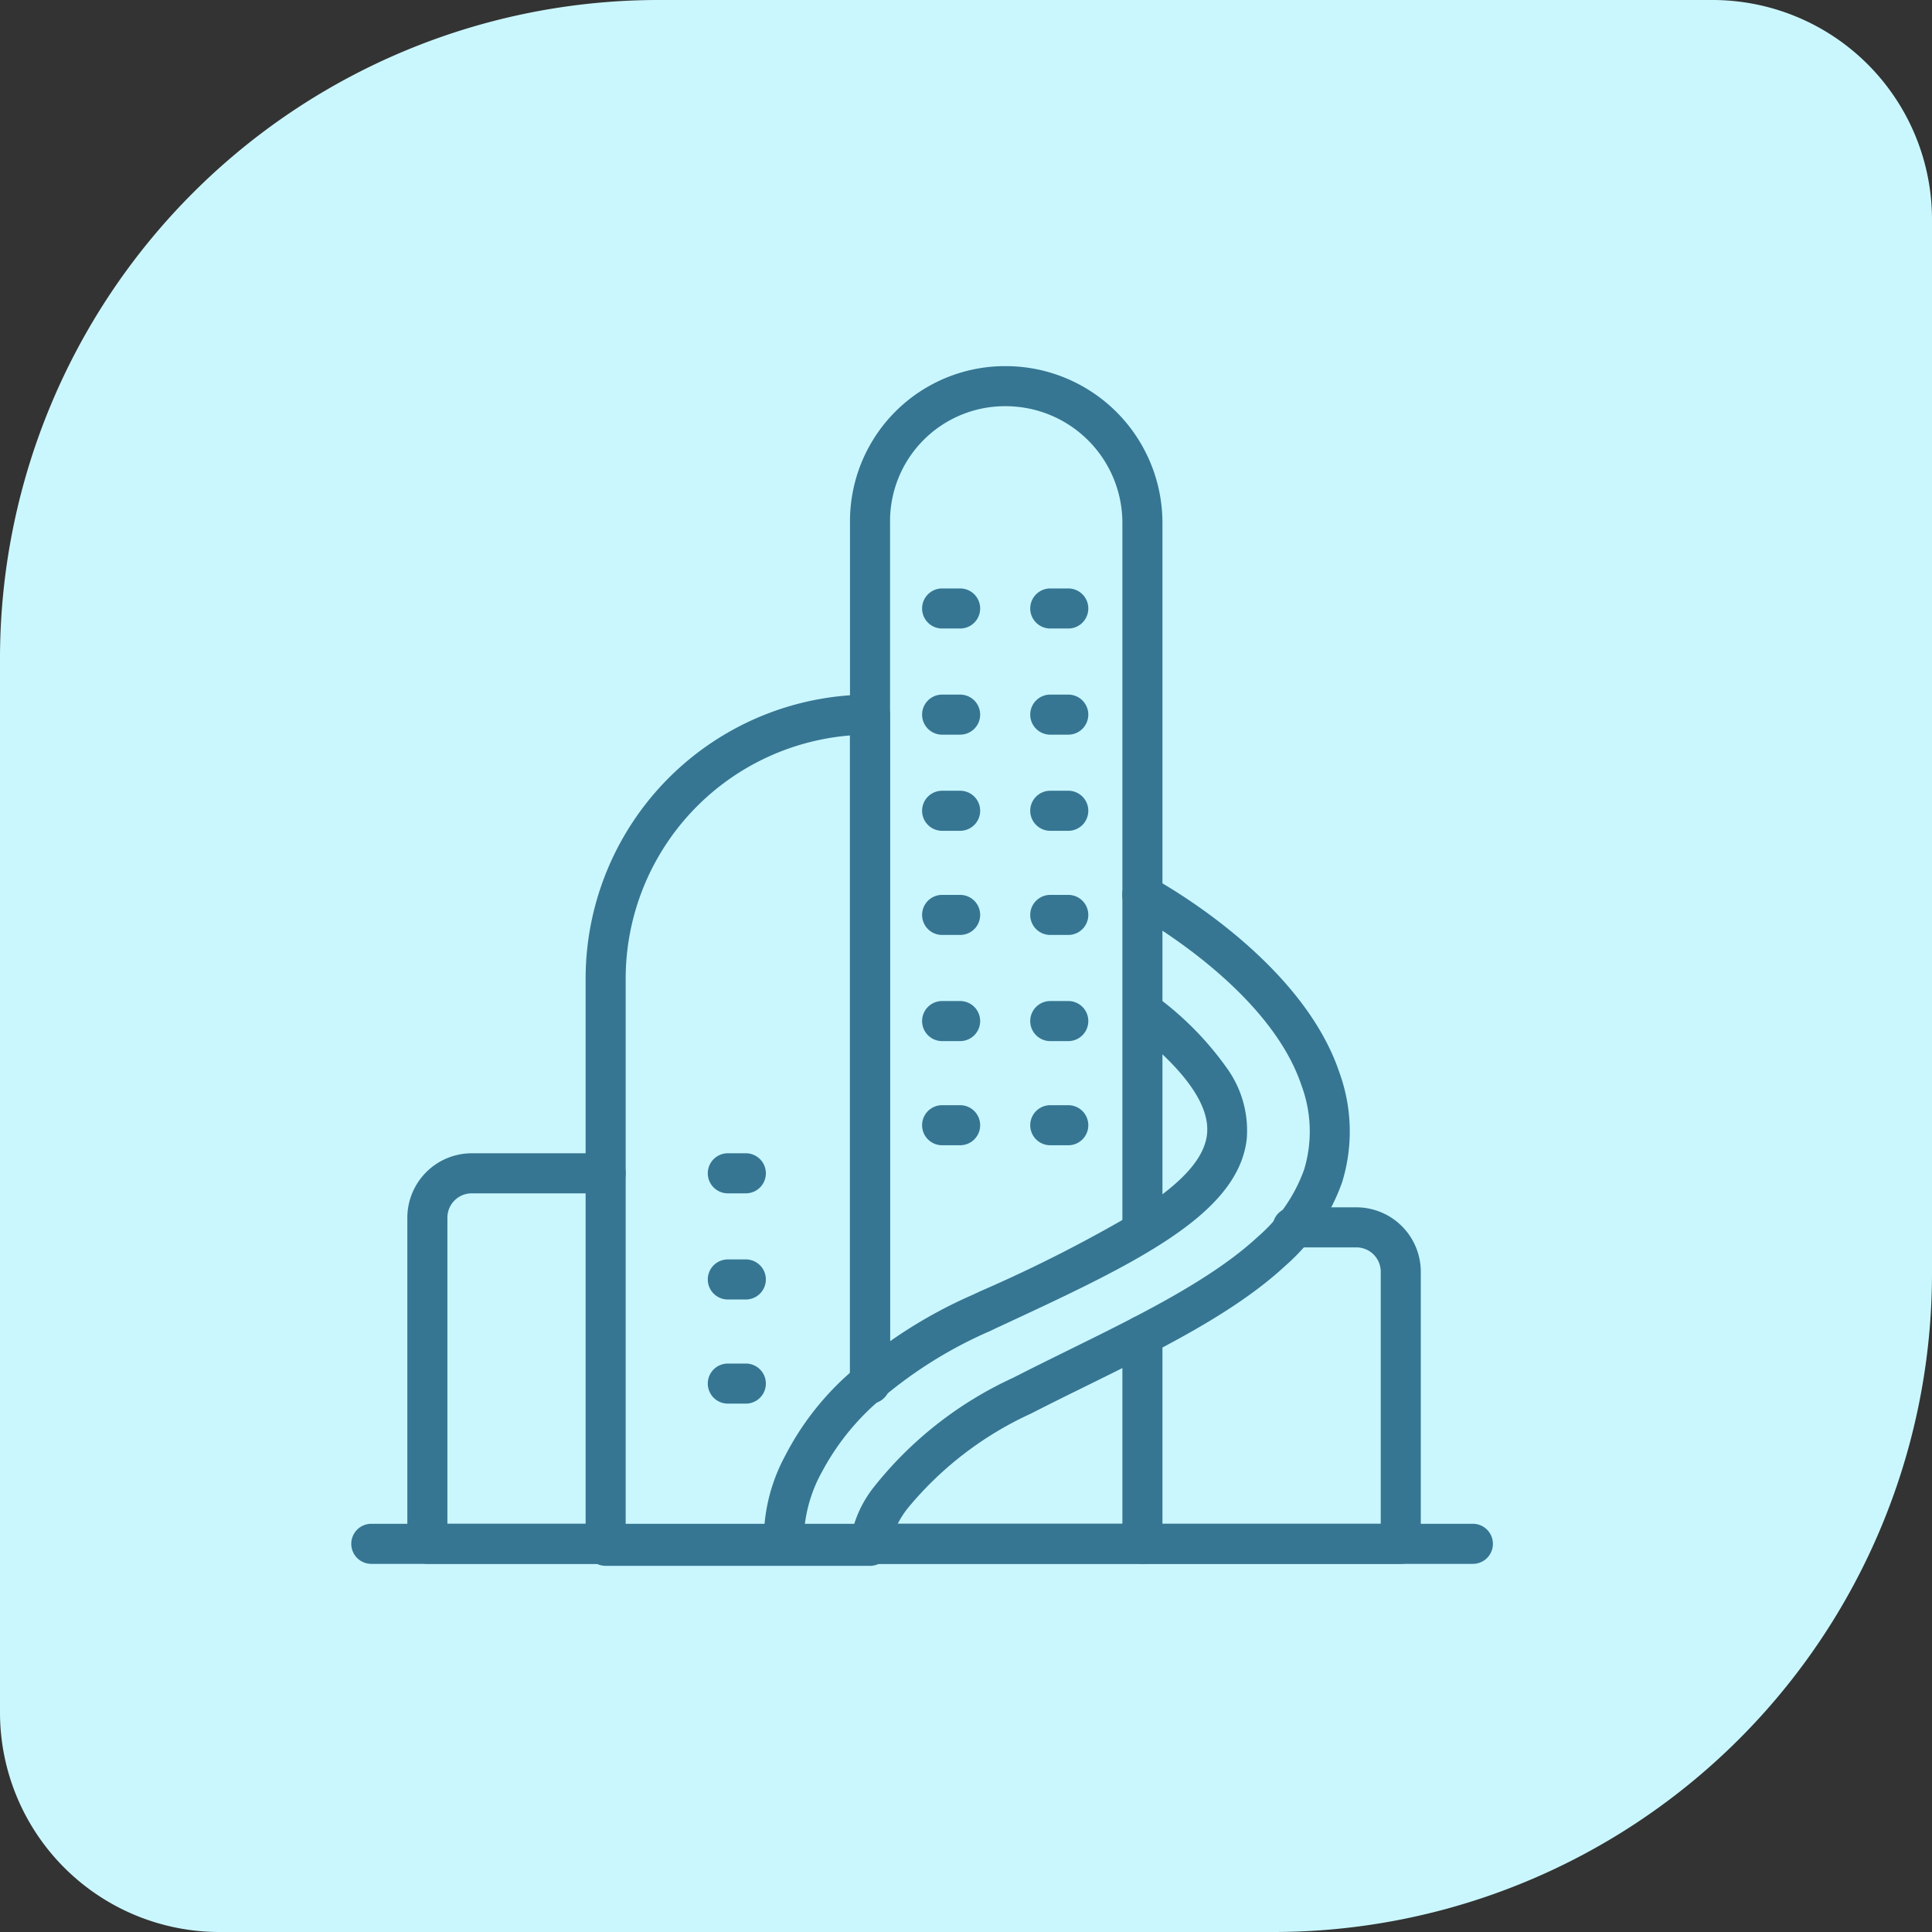
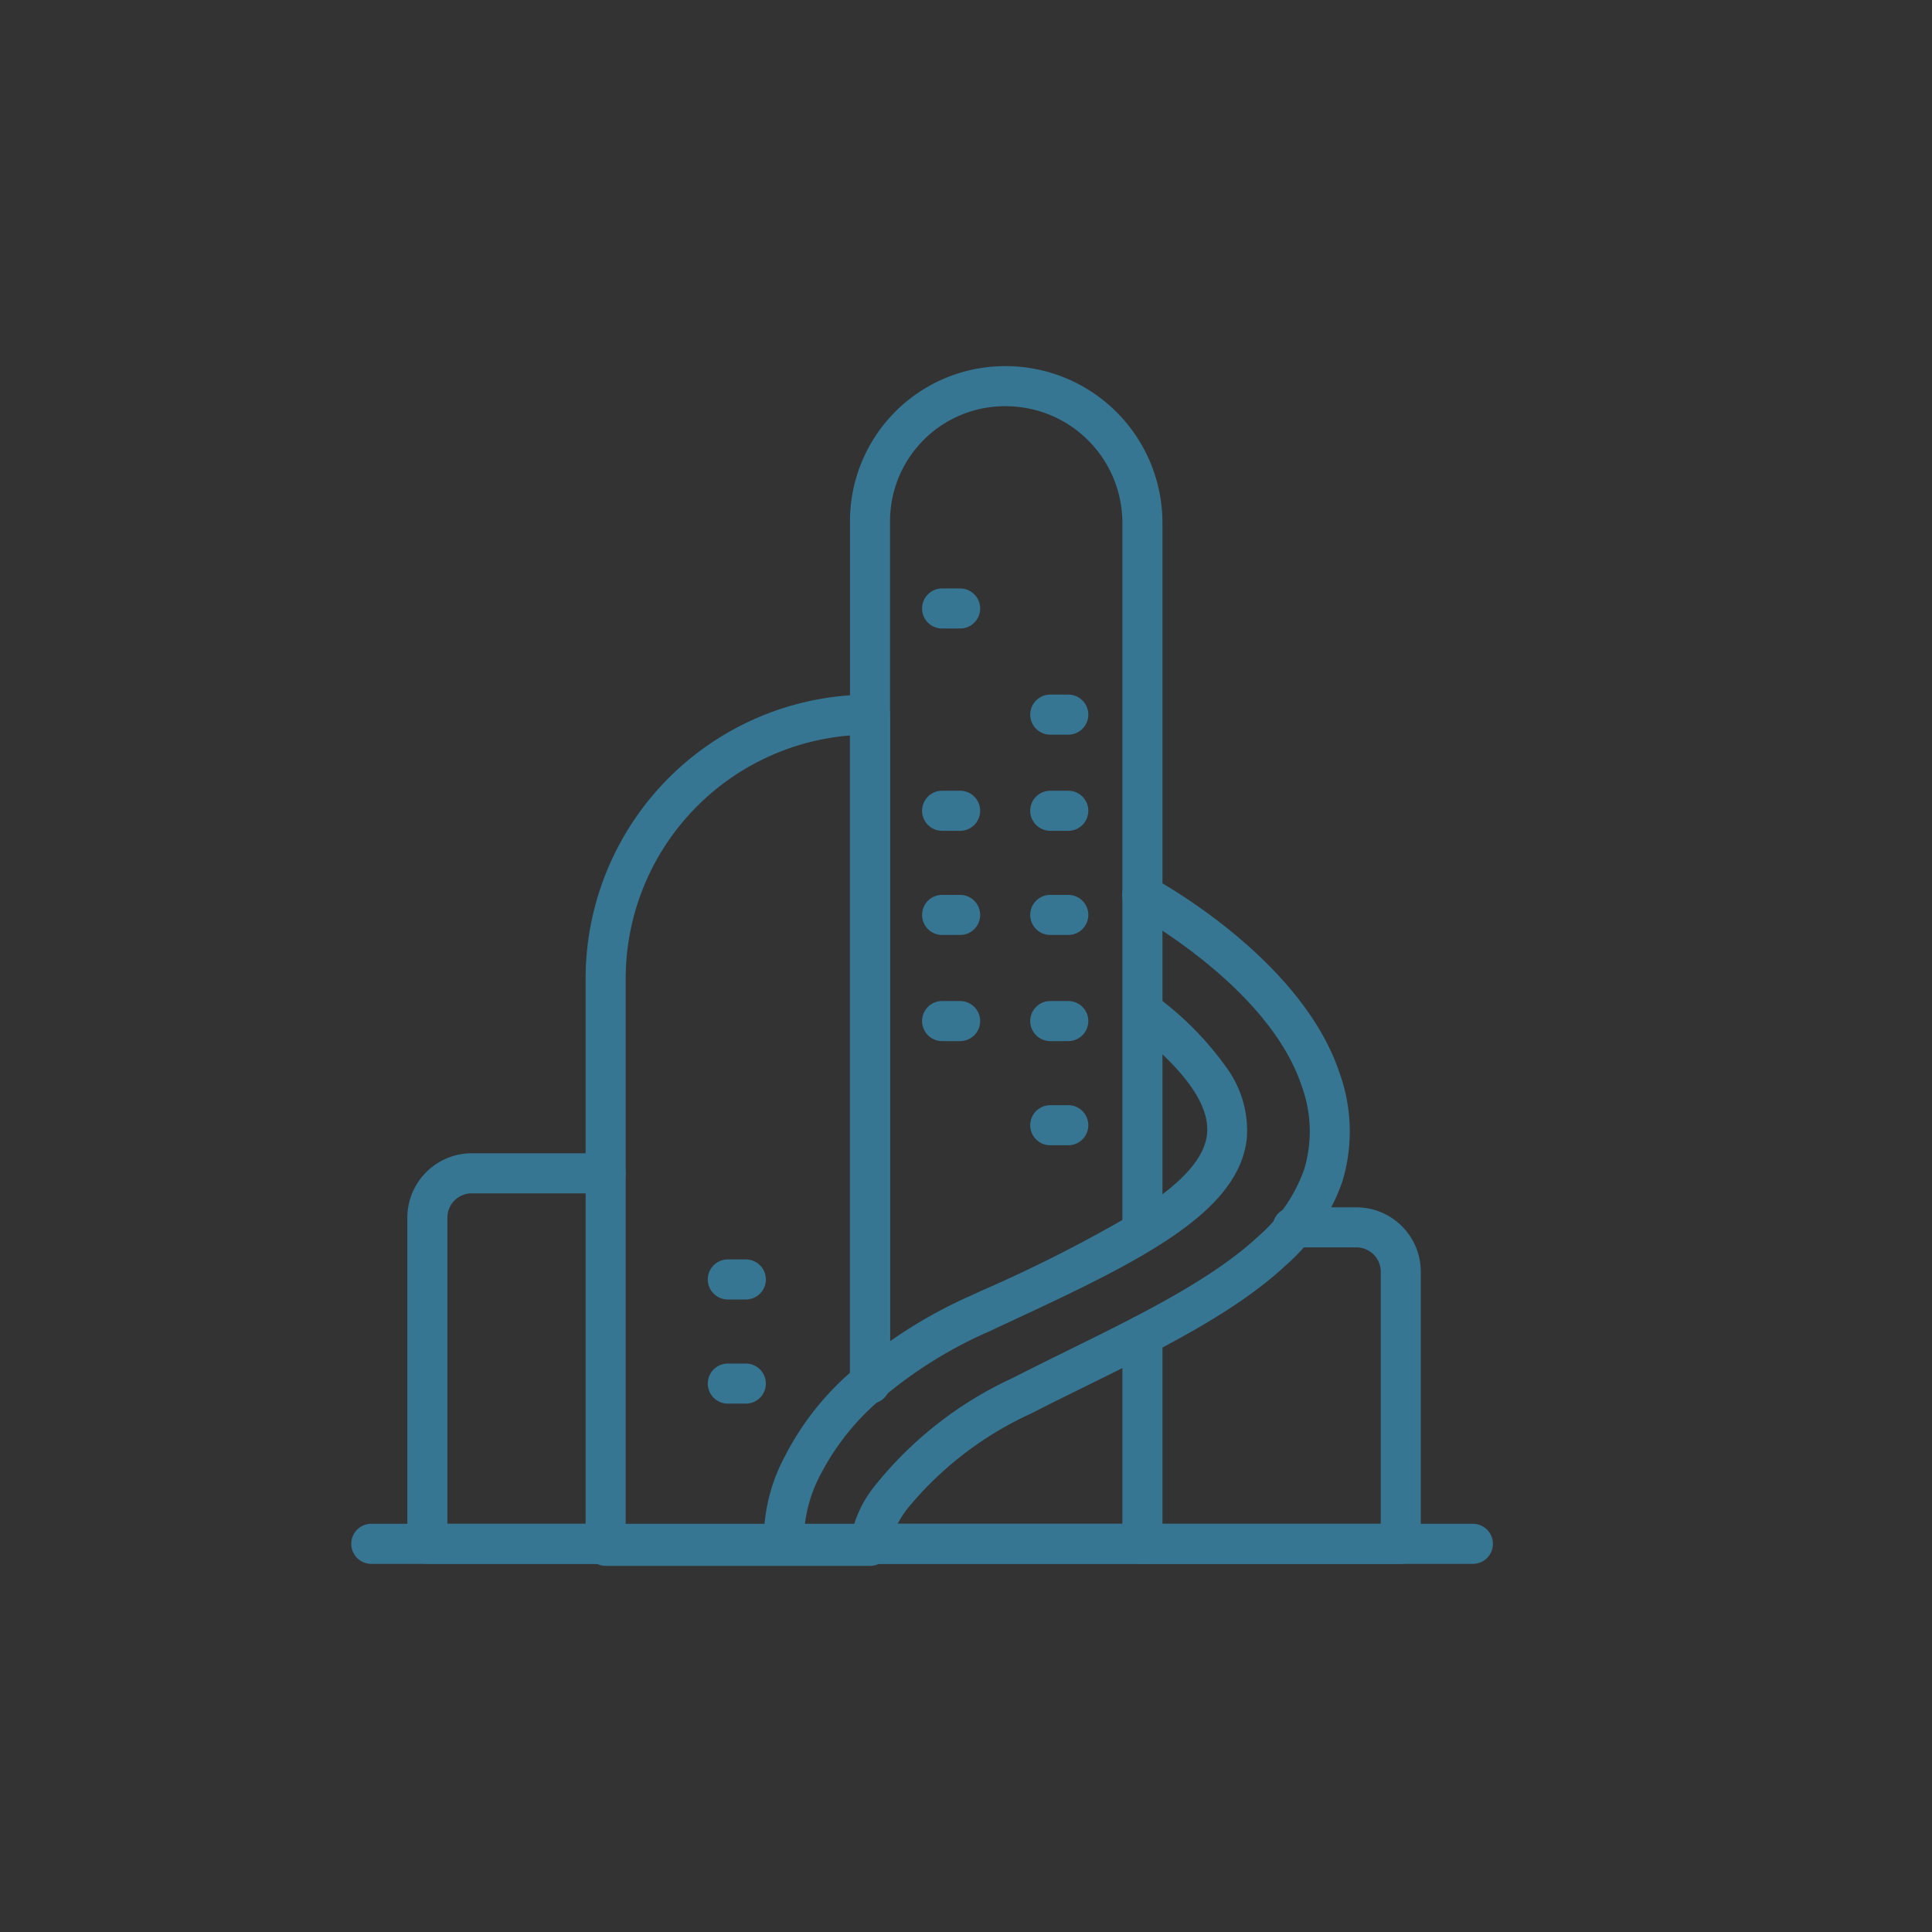
<svg xmlns="http://www.w3.org/2000/svg" width="88" height="88" viewBox="0 0 88 88">
  <rect x="0" y="0" width="88" height="88" fill="#333333" stroke="none" />
  <g id="icon_gestion_etablissement" data-name="icon gestion etablissement" transform="translate(-290 -3939)">
-     <path id="Rectangle_6476" data-name="Rectangle 6476" d="M30,0H78A10,10,0,0,1,88,10V58A30,30,0,0,1,58,88H10A10,10,0,0,1,0,78V30A30,30,0,0,1,30,0Z" transform="translate(290 3939)" fill="#caf7fe" />
    <g id="Modern_Building-03" data-name="Modern Building-03" transform="translate(302.5 3953.577)">
      <path id="Tracé_332" data-name="Tracé 332" d="M29.312,49.356a.912.912,0,0,1-.912-.912V9.216A7.064,7.064,0,0,1,35.516,2.1a7.142,7.142,0,0,1,7.116,7.116V41.51a.912.912,0,1,1-1.825,0V9.216a5.317,5.317,0,0,0-5.291-5.291,5.235,5.235,0,0,0-5.291,5.291V48.444A.912.912,0,0,1,29.312,49.356Z" transform="translate(-2.184)" fill="#367693" />
      <path id="Tracé_333" data-name="Tracé 333" d="M41.719,60.812H29.312a.912.912,0,0,1,0-1.825H40.807V50.412a.912.912,0,1,1,1.825,0V59.9A.912.912,0,0,1,41.719,60.812Z" transform="translate(-2.184 -4.158)" fill="#367693" />
      <path id="Tracé_334" data-name="Tracé 334" d="M28.154,58.184H16.112a.912.912,0,0,1-.912-.912V31.454A12.943,12.943,0,0,1,28.154,18.5a.912.912,0,0,1,.912.912v30.47a.912.912,0,0,1-1.825,0V20.361A11.118,11.118,0,0,0,17.025,31.454V56.36h11.13a.912.912,0,1,1,0,1.825Z" transform="translate(-1.026 -1.439)" fill="#367693" />
      <path id="Tracé_335" data-name="Tracé 335" d="M15.332,60.1H7.212a.912.912,0,0,1-.912-.912V44.319A2.937,2.937,0,0,1,9.219,41.4h6.112a.912.912,0,0,1,0,1.825H9.219a1.109,1.109,0,0,0-1.095,1.095V58.277h7.207a.912.912,0,0,1,0,1.825Z" transform="translate(-0.246 -3.447)" fill="#367693" />
      <path id="Tracé_336" data-name="Tracé 336" d="M24.1,58.574a8.072,8.072,0,0,1,.969-4.106A12.858,12.858,0,0,1,27.895,50.8a21.516,21.516,0,0,1,5.676-3.646l.418-.194a65.078,65.078,0,0,0,7.319-3.743C43.19,42,44.163,40.9,44.283,39.832c.15-1.336-1.027-2.984-3.5-4.9A.912.912,0,0,1,41.9,33.491a14.391,14.391,0,0,1,3.294,3.327,4.855,4.855,0,0,1,.9,3.218c-.394,3.5-5.224,5.744-11.339,8.583l-.421.2-.005,0a19.842,19.842,0,0,0-5.121,3.257,11.2,11.2,0,0,0-2.443,3.09,6.539,6.539,0,0,0-.847,3.228v-.008Z" transform="translate(-1.806 -2.737)" fill="#367693" />
      <path id="Tracé_337" data-name="Tracé 337" d="M30.222,58.043c0-.014,0-.022,0-.022l-1.822-.1a5.247,5.247,0,0,1,1.1-2.553,17.3,17.3,0,0,1,6.326-4.959c.841-.431,1.712-.86,2.554-1.275,3.193-1.573,6.5-3.2,8.607-5.16a7.285,7.285,0,0,0,2.1-3.057,6,6,0,0,0-.122-3.825c-1.509-4.526-7.622-7.841-7.683-7.874a.912.912,0,0,1,.861-1.609c.278.149,6.817,3.7,8.554,8.909a7.863,7.863,0,0,1,.126,4.961,9.043,9.043,0,0,1-2.6,3.832c-2.307,2.142-5.731,3.829-9.042,5.46-.836.412-1.7.837-2.527,1.262a15.766,15.766,0,0,0-5.549,4.225A4.162,4.162,0,0,0,30.222,58.043Z" transform="translate(-2.184 -2.228)" fill="#367693" />
      <path id="Tracé_338" data-name="Tracé 338" d="M54.681,60.339H42.912a.912.912,0,0,1,0-1.825H53.768V47.019a1.109,1.109,0,0,0-1.095-1.095H49.754a.912.912,0,0,1,0-1.825h2.919a2.937,2.937,0,0,1,2.919,2.919V59.426A.912.912,0,0,1,54.681,60.339Z" transform="translate(-3.377 -3.684)" fill="#367693" />
      <path id="Ligne_23" data-name="Ligne 23" d="M50.088.825H-.088A.912.912,0,0,1-1-.088.912.912,0,0,1-.088-1H50.088A.912.912,0,0,1,51-.088.912.912,0,0,1,50.088.825Z" transform="translate(4.5 55.83)" fill="#367693" />
      <path id="Ligne_24" data-name="Ligne 24" d="M.733.825H-.088A.912.912,0,0,1-1-.088.912.912,0,0,1-.088-1H.733a.912.912,0,0,1,.912.912A.912.912,0,0,1,.733.825Z" transform="translate(30.5 13.226)" fill="#367693" />
-       <path id="Ligne_25" data-name="Ligne 25" d="M.733.825H-.088A.912.912,0,0,1-1-.088.912.912,0,0,1-.088-1H.733a.912.912,0,0,1,.912.912A.912.912,0,0,1,.733.825Z" transform="translate(35.426 13.226)" fill="#367693" />
-       <path id="Ligne_26" data-name="Ligne 26" d="M.733.825H-.088A.912.912,0,0,1-1-.088.912.912,0,0,1-.088-1H.733a.912.912,0,0,1,.912.912A.912.912,0,0,1,.733.825Z" transform="translate(30.5 18.061)" fill="#367693" />
      <path id="Ligne_27" data-name="Ligne 27" d="M.733.825H-.088A.912.912,0,0,1-1-.088.912.912,0,0,1-.088-1H.733a.912.912,0,0,1,.912.912A.912.912,0,0,1,.733.825Z" transform="translate(35.426 18.061)" fill="#367693" />
      <path id="Ligne_28" data-name="Ligne 28" d="M.733.825H-.088A.912.912,0,0,1-1-.088.912.912,0,0,1-.088-1H.733a.912.912,0,0,1,.912.912A.912.912,0,0,1,.733.825Z" transform="translate(30.5 22.44)" fill="#367693" />
      <path id="Ligne_29" data-name="Ligne 29" d="M.733.825H-.088A.912.912,0,0,1-1-.088.912.912,0,0,1-.088-1H.733a.912.912,0,0,1,.912.912A.912.912,0,0,1,.733.825Z" transform="translate(35.426 22.44)" fill="#367693" />
      <path id="Ligne_30" data-name="Ligne 30" d="M.733.825H-.088A.912.912,0,0,1-1-.088.912.912,0,0,1-.088-1H.733a.912.912,0,0,1,.912.912A.912.912,0,0,1,.733.825Z" transform="translate(30.5 27.184)" fill="#367693" />
      <path id="Ligne_31" data-name="Ligne 31" d="M.733.825H-.088A.912.912,0,0,1-1-.088.912.912,0,0,1-.088-1H.733a.912.912,0,0,1,.912.912A.912.912,0,0,1,.733.825Z" transform="translate(35.426 27.184)" fill="#367693" />
      <path id="Ligne_32" data-name="Ligne 32" d="M.733.825H-.088A.912.912,0,0,1-1-.088.912.912,0,0,1-.088-1H.733a.912.912,0,0,1,.912.912A.912.912,0,0,1,.733.825Z" transform="translate(30.5 32.019)" fill="#367693" />
      <path id="Ligne_33" data-name="Ligne 33" d="M.733.825H-.088A.912.912,0,0,1-1-.088.912.912,0,0,1-.088-1H.733a.912.912,0,0,1,.912.912A.912.912,0,0,1,.733.825Z" transform="translate(35.426 32.019)" fill="#367693" />
-       <path id="Ligne_34" data-name="Ligne 34" d="M.733.825H-.088A.912.912,0,0,1-1-.088.912.912,0,0,1-.088-1H.733a.912.912,0,0,1,.912.912A.912.912,0,0,1,.733.825Z" transform="translate(30.5 36.763)" fill="#367693" />
-       <path id="Ligne_35" data-name="Ligne 35" d="M.733.825H-.088A.912.912,0,0,1-1-.088.912.912,0,0,1-.088-1H.733a.912.912,0,0,1,.912.912A.912.912,0,0,1,.733.825Z" transform="translate(20.739 38.953)" fill="#367693" />
      <path id="Ligne_36" data-name="Ligne 36" d="M.733.825H-.088A.912.912,0,0,1-1-.088.912.912,0,0,1-.088-1H.733a.912.912,0,0,1,.912.912A.912.912,0,0,1,.733.825Z" transform="translate(20.739 43.788)" fill="#367693" />
      <path id="Ligne_37" data-name="Ligne 37" d="M.733.825H-.088A.912.912,0,0,1-1-.088.912.912,0,0,1-.088-1H.733a.912.912,0,0,1,.912.912A.912.912,0,0,1,.733.825Z" transform="translate(20.739 48.531)" fill="#367693" />
      <path id="Ligne_38" data-name="Ligne 38" d="M.733.825H-.088A.912.912,0,0,1-1-.088.912.912,0,0,1-.088-1H.733a.912.912,0,0,1,.912.912A.912.912,0,0,1,.733.825Z" transform="translate(35.426 36.763)" fill="#367693" />
    </g>
  </g>
</svg>